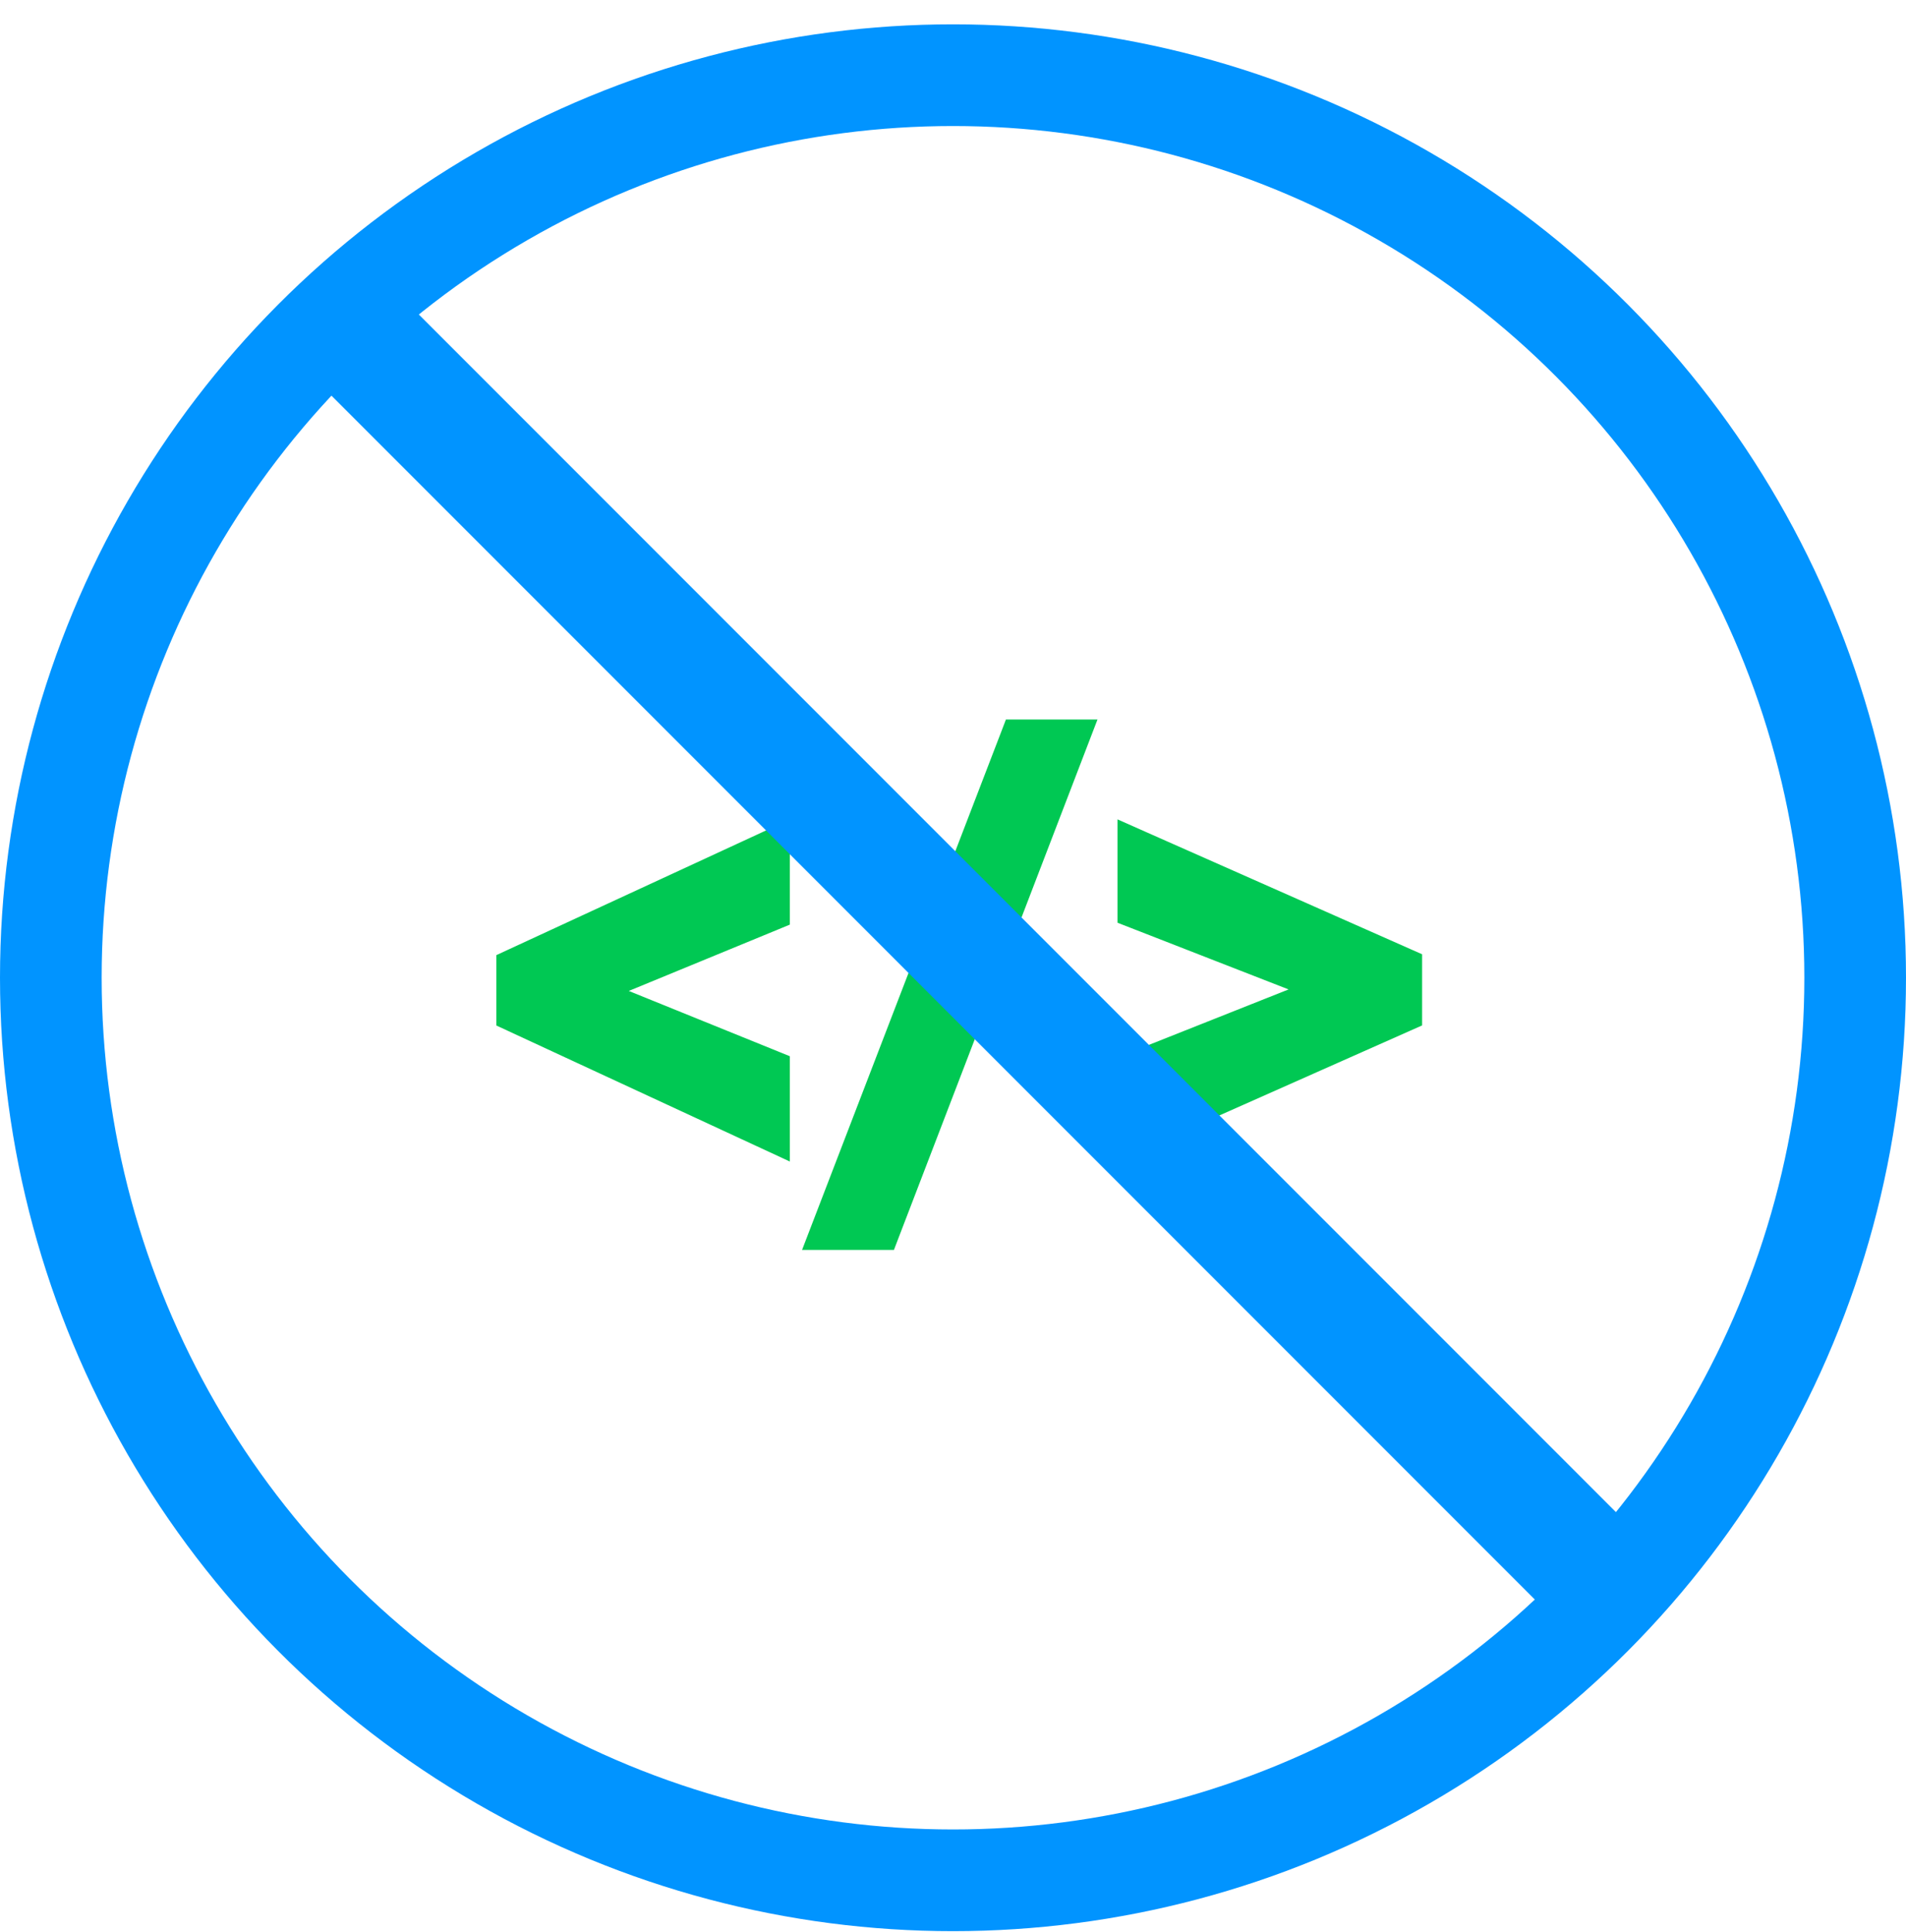
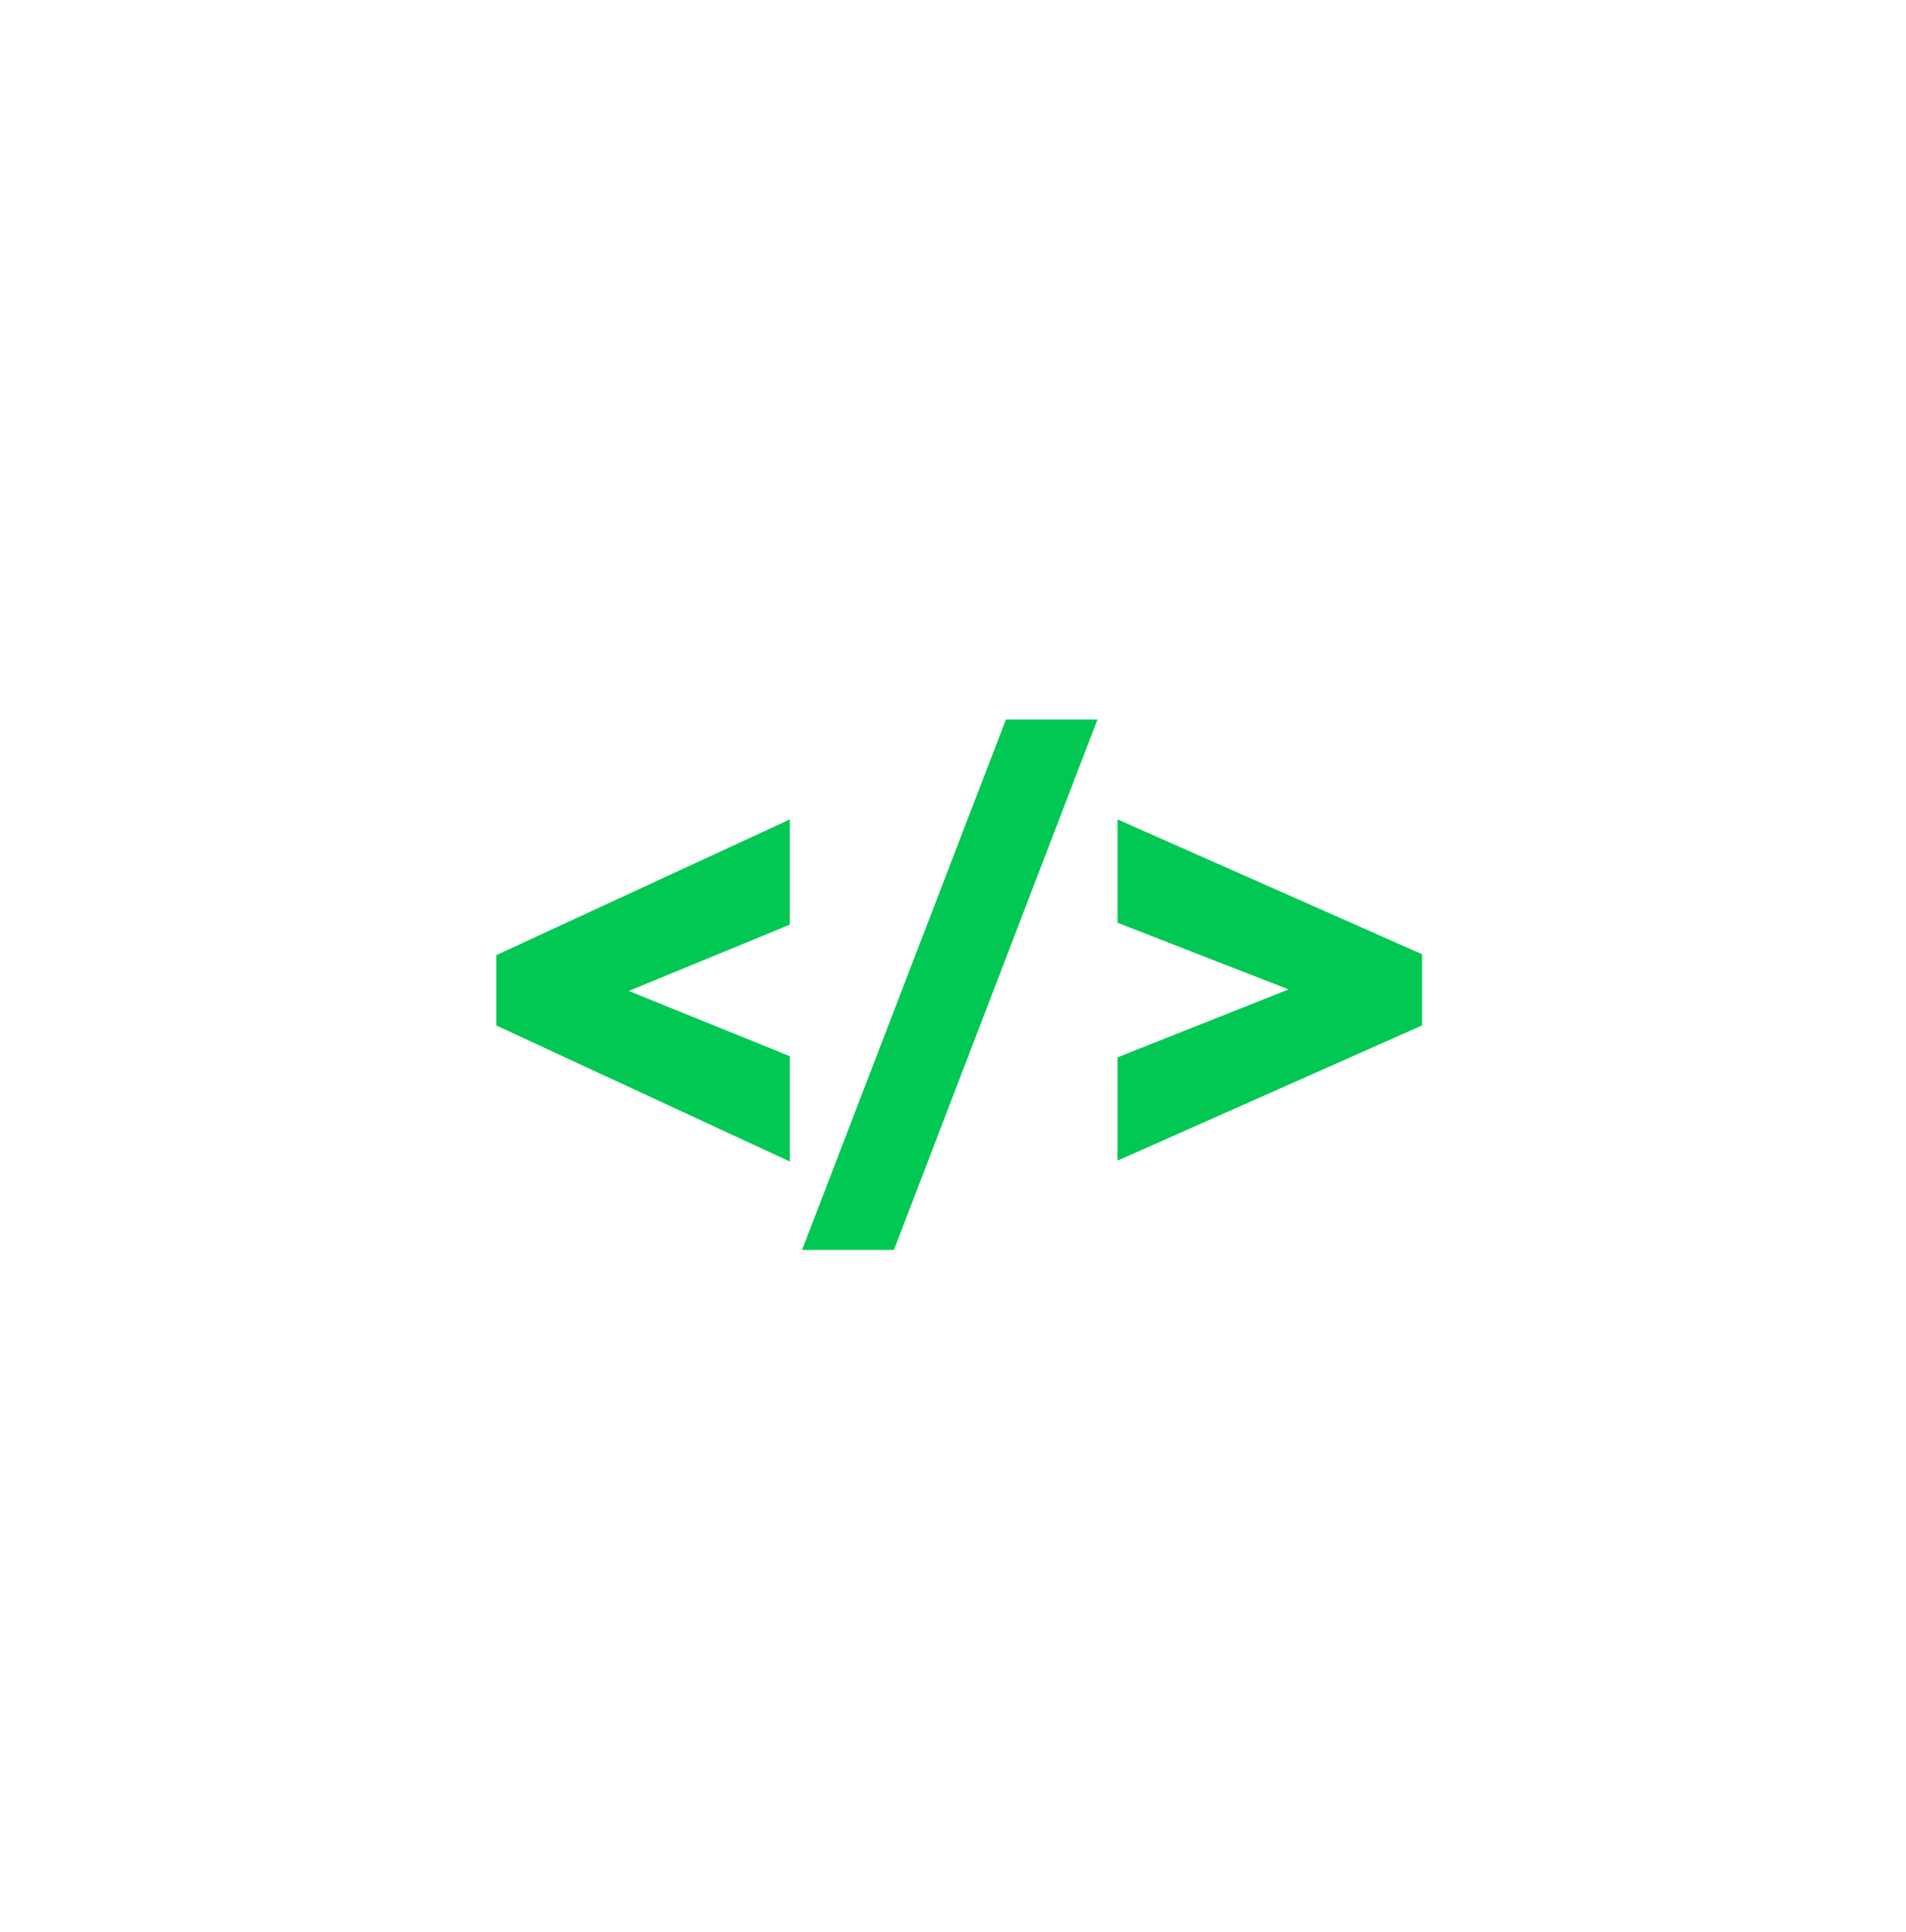
<svg xmlns="http://www.w3.org/2000/svg" width="75" height="76" viewBox="0 0 75 76" fill="none">
-   <circle cx="37.5" cy="38.457" r="35.5" stroke="#0194FF" stroke-width="4" />
  <path d="M19.922 39.836V39.918V40.086L20.148 40.191L30.134 44.817L30.689 45.074V44.463V42.07V41.807L30.445 41.708L23.709 38.979L30.447 36.206L30.689 36.106V35.845V33.452V32.841L30.134 33.098L20.149 37.712L19.922 37.817V37.983V38.066V38.433V39.482V39.836ZM42.413 29.222L42.617 28.691H42.048H40.12H39.851L39.755 28.942L32.333 48.241L32.129 48.772H32.698H34.639H34.907L35.003 48.521L42.413 29.222ZM55.569 37.955V37.788L55.336 37.685L44.911 33.071L44.363 32.828V33.428V35.759V36.026L44.612 36.123L51.772 38.913L44.609 41.756L44.363 41.854V42.119V44.451V45.051L44.912 44.808L55.337 40.181L55.569 40.078V39.941V39.824V39.47V38.408V38.042V37.955Z" fill="#00C853" stroke="#00C853" stroke-width="0.781" />
-   <line x1="12.595" y1="11.8" x2="62.595" y2="61.8" stroke="#0194FF" stroke-width="4.688" />
</svg>